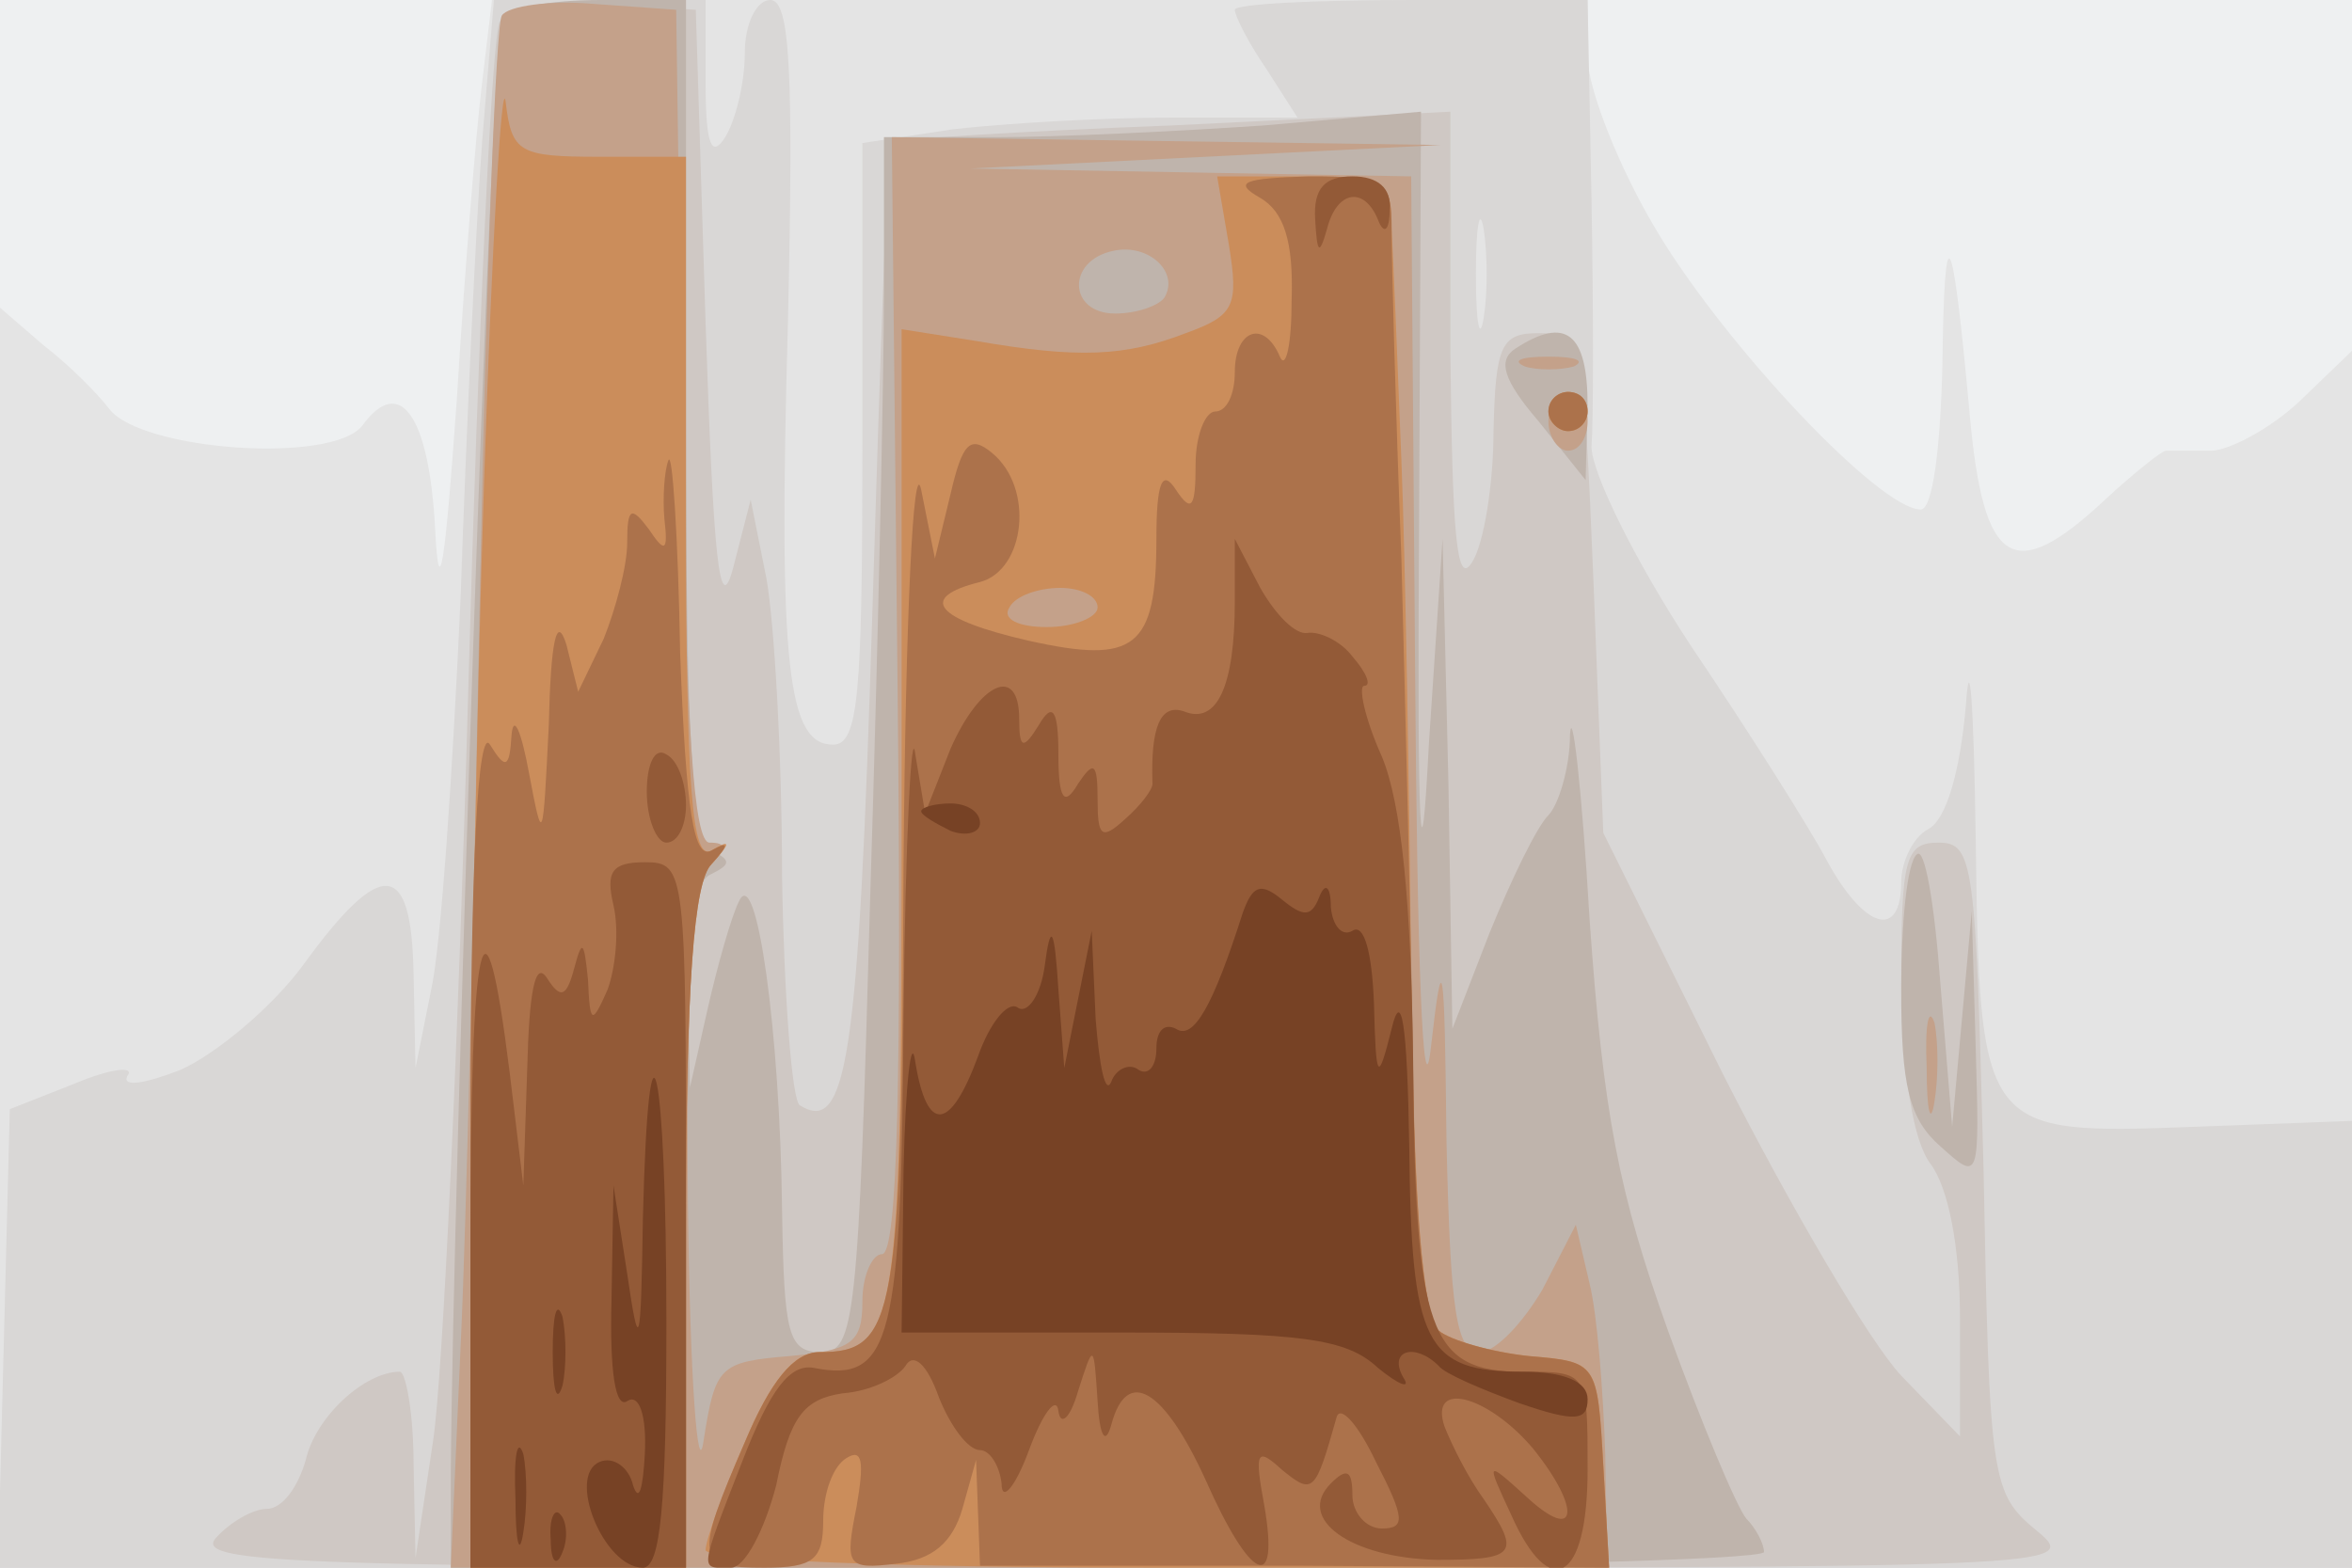
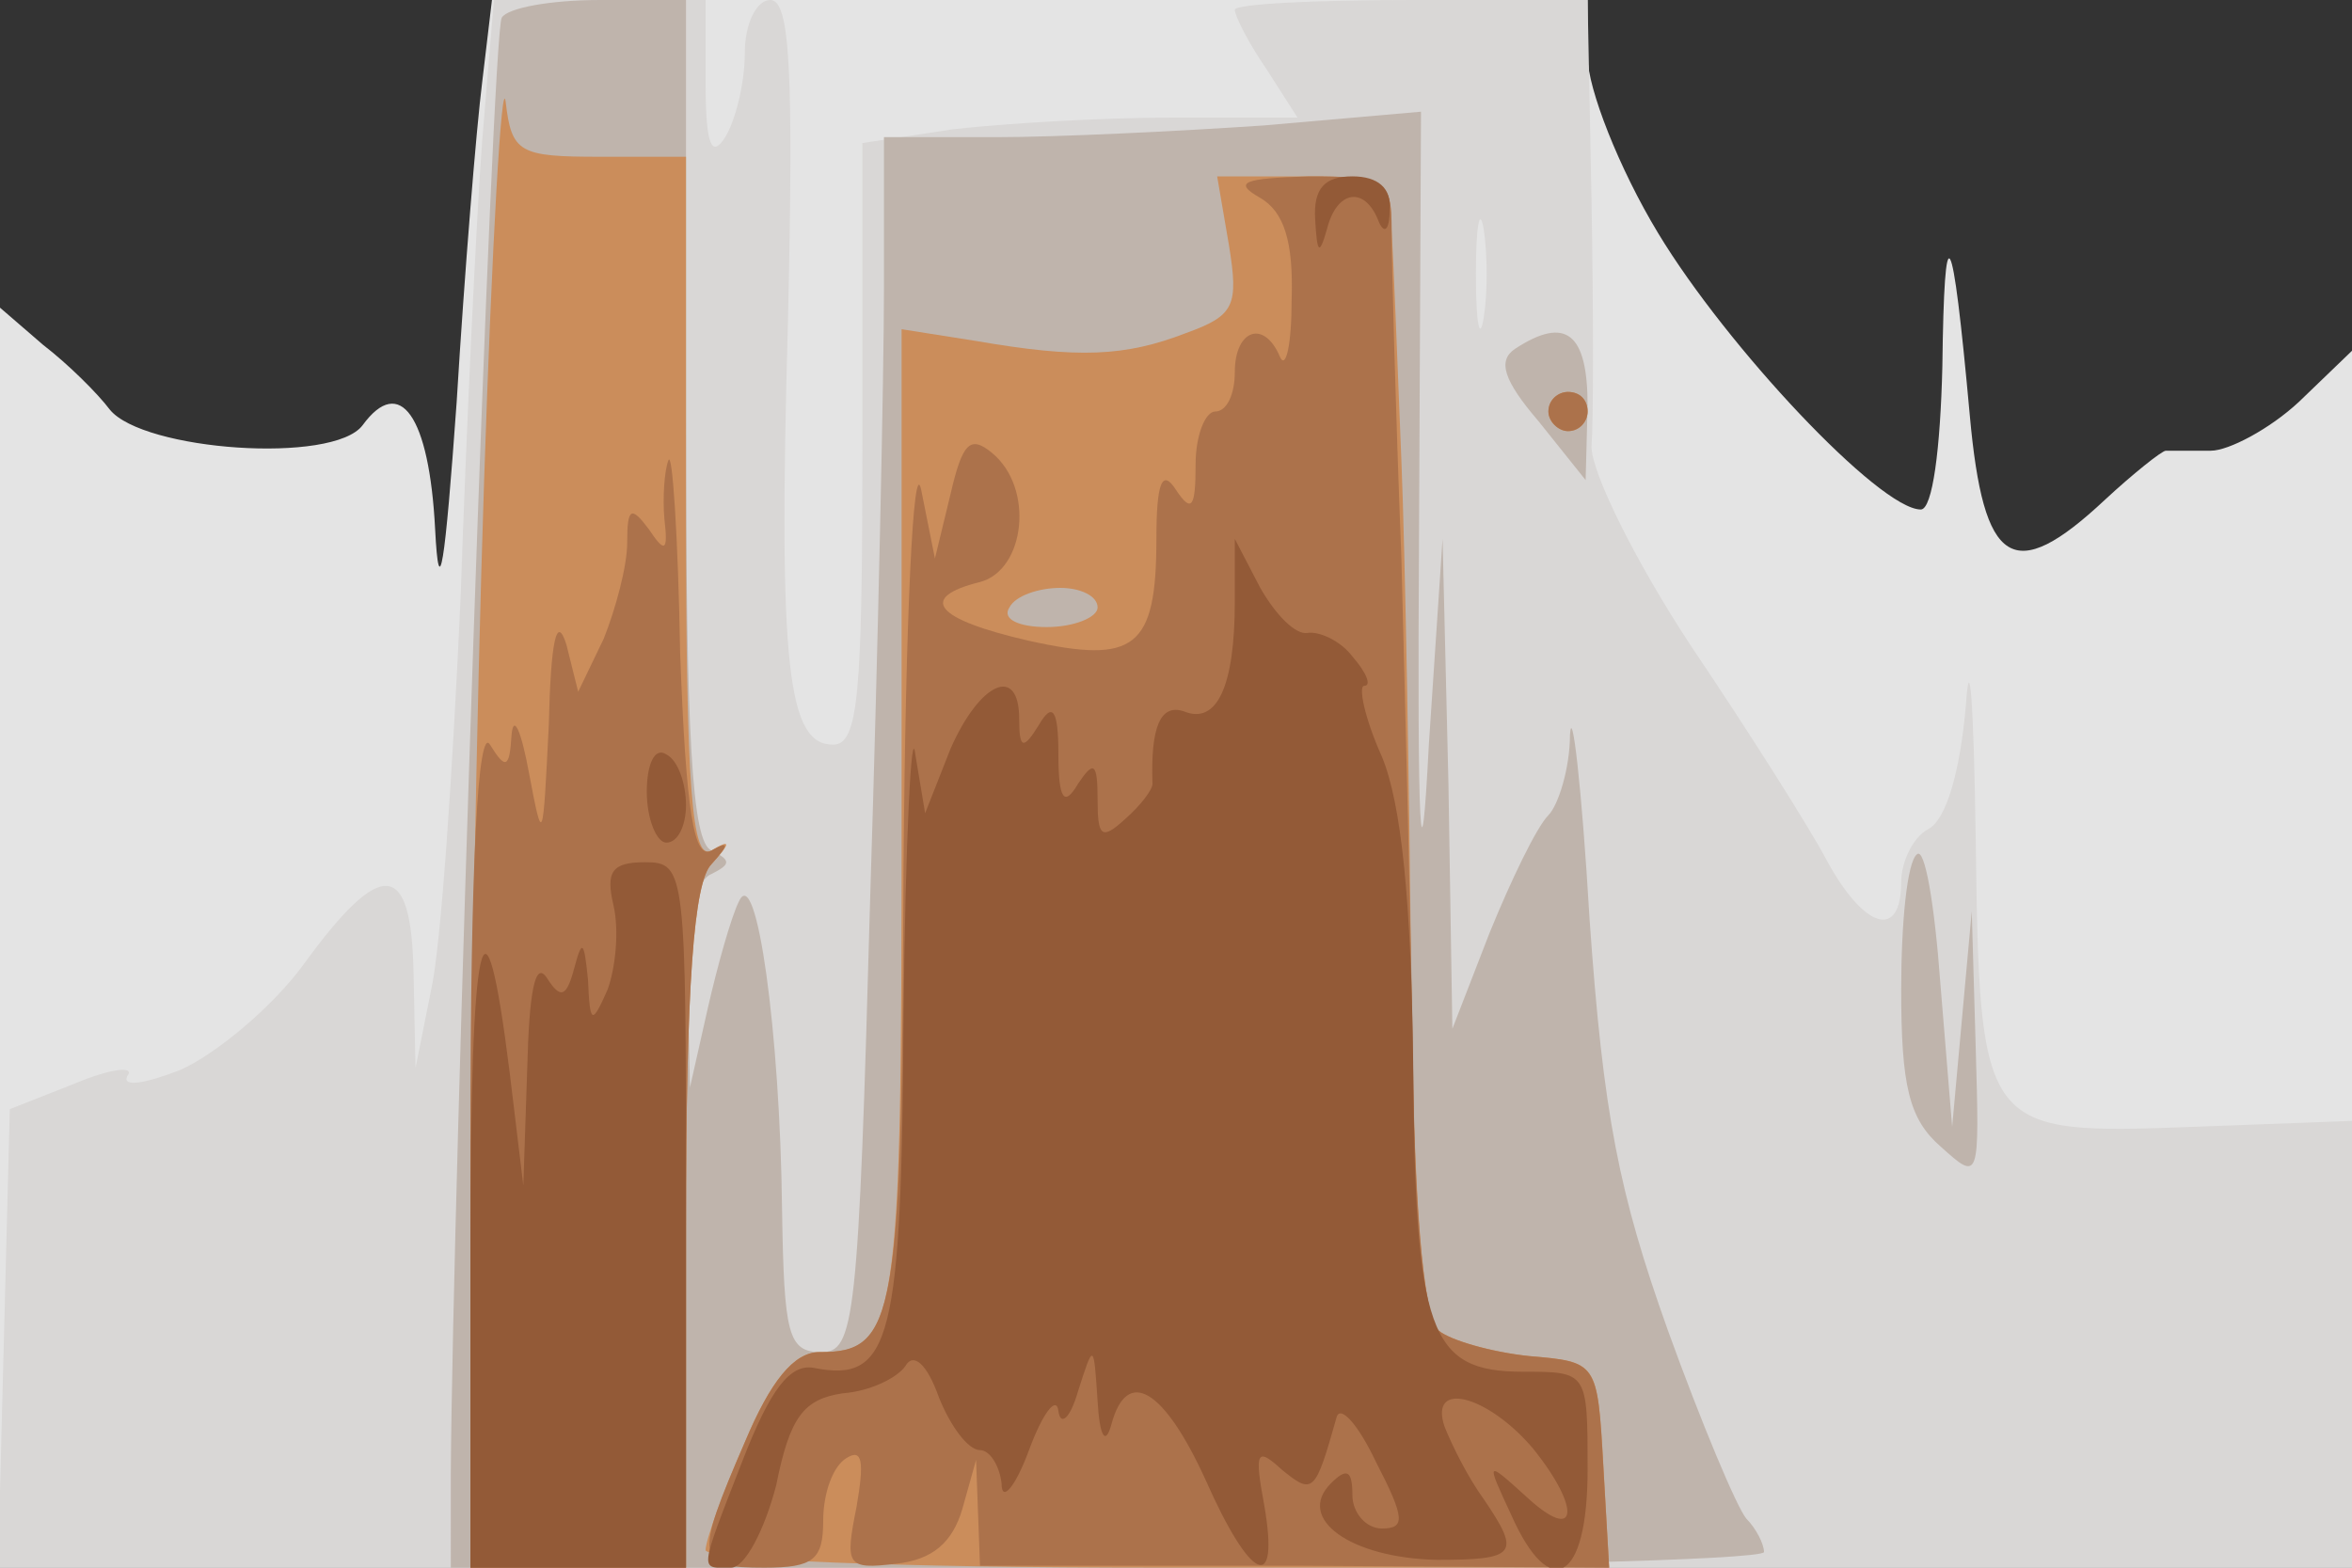
<svg xmlns="http://www.w3.org/2000/svg" width="120" height="80">
  <rect width="100%" height="100%" fill="#333333" stroke="none" />
  <g>
    <svg width="120" height="80" />
    <svg width="120" height="80" version="1.0" viewBox="0 0 120 80">
      <g fill="#eef0f1" transform="matrix(.1 0 0 -.1 0 80)">
-         <path d="M0 400V0h1200v800H0V400z" />
-       </g>
+         </g>
    </svg>
    <svg width="120" height="80" version="1.0" viewBox="0 0 120 80">
      <g fill="#e4e4e4" transform="matrix(.1 0 0 -.1 0 80)">
        <path d="M246 758c-3-24-9-97-13-163-6-84-9-104-11-65-3 58-18 79-37 53-15-20-112-13-129 8-6 8-21 23-34 33L0 643V0h1200v621l-27-26c-15-14-36-25-45-25h-23c-2 0-17-12-31-25-47-44-62-34-69 43-9 99-13 105-14 25-1-42-5-73-11-73-21 0-99 83-134 141-20 33-36 74-36 90v29H251l-5-42z" />
      </g>
    </svg>
    <svg width="120" height="80" version="1.0" viewBox="0 0 120 80">
      <g fill="#d9d7d6" transform="matrix(.1 0 0 -.1 0 80)">
        <path d="M246 728c-3-40-8-145-11-233-4-88-10-178-15-200l-8-40-1 48c-1 58-16 60-56 5-16-22-45-46-63-54-18-7-30-9-27-3 4 5-8 4-27-4L5 234 2 117-1 0h1201v228l-80-3c-109-4-110-4-112 148-1 67-3 97-5 67-3-34-10-58-19-63-8-4-14-17-14-27 0-30-19-24-38 11-9 17-40 66-69 109-29 44-51 89-51 102 1 13 1 69 0 126l-2 102h-90c-49 0-90-2-90-5s7-17 16-30l16-25h-64c-36 0-86-3-112-6l-46-7V574c0-129-2-154-15-154-23 0-28 39-23 215 3 130 1 165-9 165-7 0-13-12-13-27 0-16-5-35-10-43-7-11-10-4-10 28v42H252l-6-72zm511-90c-2-13-4-3-4 22s2 35 4 23c2-13 2-33 0-45z" />
      </g>
    </svg>
    <svg width="120" height="80" version="1.0" viewBox="0 0 120 80">
      <g fill="#cfc8c4" transform="matrix(.1 0 0 -.1 0 80)">
-         <path d="M255 789c-4-6-11-158-16-338S226 98 221 65l-9-60-1 48c0 26-4 47-7 47-18 0-43-23-48-45-4-14-12-25-20-25-7 0-19-7-26-15C99 2 152 0 580 0c476 0 482 0 459 19s-24 25-27 185c-4 156-5 166-23 166-17 0-19-8-19-72 1-48 6-80 15-92s15-42 15-79V67l-30 31c-16 17-57 87-91 154l-61 123-5 128c-5 123-6 127-28 127-19 0-22-6-23-50 0-27-5-58-11-67-8-13-10 16-11 106v124l-142-7c-78-3-143-7-144-9-1-1-5-110-9-242-7-227-13-264-37-249-4 3-8 56-9 117 0 62-4 130-8 152l-8 40-9-35c-7-26-10 5-14 125l-5 160-47 3c-27 2-49-2-53-9z" />
-       </g>
+         </g>
    </svg>
    <svg width="120" height="80" version="1.0" viewBox="0 0 120 80">
      <g fill="#bfb4ac" transform="matrix(.1 0 0 -.1 0 80)">
        <path d="M256 791c-5-8-25-595-26-743V0h335c184 0 335 4 335 8s-4 12-9 17c-5 6-23 49-40 96-25 70-33 110-40 210-4 68-9 110-10 94 0-17-6-36-11-41-6-6-19-33-30-60l-19-49-2 125-3 125-7-105c-4-78-6-51-5 109l1 214-80-7c-44-3-106-6-137-6h-57v-77c0-43-3-183-7-310-6-218-8-233-25-233s-19 9-20 73c-1 90-13 177-22 157-4-8-11-33-16-55l-9-40-1 52c-1 32 4 54 12 57 10 5 10 7 0 12-10 4-13 58-13 220v214h-44c-25 0-47-4-50-9zm517-169c-9-6-6-16 12-37l24-30 1 38c0 37-11 46-37 29zm205-258c-5-4-8-35-8-69 0-49 4-66 20-80 20-18 20-18 18 51l-2 69-5-55-5-55-6 73c-3 41-8 70-12 66z" />
      </g>
    </svg>
    <svg width="120" height="80" version="1.0" viewBox="0 0 120 80">
      <g fill="#c4a18a" transform="matrix(.1 0 0 -.1 0 80)">
-         <path d="M256 792c-3-5-8-135-11-288s-7-330-10-391L230 0h590l-1 58c-1 31-4 71-8 87l-7 30-17-33c-10-17-24-32-32-32-12 0-15 20-17 108-1 94-2 100-8 47-4-35-7 46-8 193l-2 252-112 2-113 2 120 6 120 6-140 2-140 2 3-285c2-193 0-285-8-285-5 0-10-11-10-24 0-21-5-25-37-28-36-3-38-5-44-43-3-22-7 32-8 121-1 113 3 164 11 172 9 9 9 12 0 12-8 0-12 57-14 213l-3 212-42 3c-22 2-44-1-47-6zm338-144c-3-4-14-8-25-8-24 0-25 27-1 32 18 4 34-11 26-24zm184-35c6-2 18-2 25 0 6 3 1 5-13 5s-19-2-12-5zm12-28c0-8 5-15 10-15 6 0 10 7 10 15s-4 15-10 15c-5 0-10-7-10-15zm193-330c0-22 2-30 4-17 2 12 2 30 0 40-3 9-5-1-4-23z" />
-       </g>
+         </g>
    </svg>
    <svg width="120" height="80" version="1.0" viewBox="0 0 120 80">
      <g fill="#cb8d5b" transform="matrix(.1 0 0 -.1 0 80)">
        <path d="M247 555c-4-121-7-295-7-387V0h110v173c0 125 4 177 13 186 10 11 10 13 0 7s-13 32-13 173v181h-44c-41 0-45 2-48 28-2 15-7-72-11-193zm380 120c5-31 3-36-22-45-31-12-55-13-107-4l-38 6V383c0-259-2-273-42-273-13 0-25-15-38-46-11-25-20-50-20-55s97-9 231-9h230l-3 53c-3 52-3 52-38 55-19 2-40 8-46 13-8 7-13 67-14 182-1 95-3 213-5 262-2 50-4 102-5 118 0 25-3 27-44 27h-45l6-35zm-67-185c0-5-12-10-26-10s-23 4-19 10c3 6 15 10 26 10 10 0 19-4 19-10zm230 100c0-5 5-10 10-10 6 0 10 5 10 10 0 6-4 10-10 10-5 0-10-4-10-10z" />
      </g>
    </svg>
    <svg width="120" height="80" version="1.0" viewBox="0 0 120 80">
      <g fill="#ac724b" transform="matrix(.1 0 0 -.1 0 80)">
        <path d="M643 699c12-7 17-22 16-52 0-23-3-36-6-29-8 19-23 14-23-8 0-11-4-20-10-20-5 0-10-12-10-27 0-22-2-25-10-13-7 11-10 4-10-25 0-56-11-64-65-52-48 11-57 22-25 30 23 6 28 48 6 66-11 9-15 5-21-21l-8-33-7 35c-4 19-8-66-9-191-1-233-4-249-43-249-13 0-25-15-38-46-26-60-25-64 10-64 25 0 30 4 30 24 0 14 5 28 12 32 8 5 9-2 5-25-6-30-5-32 20-29 19 2 29 11 34 28l7 25 1-27 1-27h161l160-1-3 52c-3 53-3 53-38 56-19 2-40 8-46 13-7 6-12 55-13 132-1 67-4 185-6 262-3 77-5 152-5 168 0 25-3 27-42 27-34-1-39-3-25-11zm147-109c0-5 5-10 10-10 6 0 10 5 10 10 0 6-4 10-10 10-5 0-10-4-10-10zm-449-25c-2-5-3-19-2-30 2-17 0-17-8-5-9 12-11 11-11-7 0-12-6-34-12-49l-13-27-6 24c-5 16-8 2-9-41-3-60-3-62-10-25-4 22-8 31-9 20-1-17-3-18-11-5-6 10-10-58-10-202V0h110v173c0 125 4 177 13 186 9 10 9 12 0 7s-13 20-16 101c-1 59-4 104-6 98z" />
      </g>
    </svg>
    <svg width="120" height="80" version="1.0" viewBox="0 0 120 80">
      <g fill="#935a37" transform="matrix(.1 0 0 -.1 0 80)">
        <path d="M671 688c1-17 2-19 6-5 5 20 19 22 26 5 3-8 6-6 6 5 1 11-6 17-19 17-14 0-20-6-19-22zm-41-195c0-43-9-63-26-56-12 4-17-8-16-37 0-3-6-11-14-18-12-11-14-9-14 10s-2 20-10 8c-7-12-10-8-10 15s-3 27-10 15c-8-13-10-12-10 3 0 28-20 19-35-15l-13-33-5 30c-2 17-5-43-6-131-1-168-6-190-46-182-12 2-22-11-36-47-23-59-22-55-6-55 7 0 17 19 23 42 7 35 14 44 34 47 14 1 28 8 32 14 4 7 11 1 17-16 6-15 15-27 21-27 5 0 10-8 11-17 0-10 7-2 14 17s14 28 15 20 6-4 10 10c8 25 8 25 10-5 1-18 4-23 7-12 8 30 27 18 48-28 23-52 38-59 30-13-5 27-4 30 9 18 16-13 17-12 28 27 2 6 11-4 20-23 15-29 15-34 3-34-8 0-15 8-15 17 0 13-3 14-11 6-18-18 10-38 54-39 41 0 43 3 24 31-8 11-16 27-20 37-8 24 22 16 45-11 25-31 23-49-3-25-21 19-21 19-8-9 20-45 39-34 39 23 0 50 0 50-33 50-48 0-55 20-56 158-1 82-6 132-16 156-9 20-12 36-9 36 4 0 1 7-6 15-6 8-17 13-23 12s-16 9-24 23l-13 25v-32zm-300-97c0-14 5-26 10-26 6 0 10 9 10 19 0 11-4 23-10 26-6 4-10-5-10-19zm-17-58c3-13 1-32-3-43-8-18-9-18-10 5-2 20-3 21-7 6s-7-16-14-5c-6 9-9-7-10-46l-2-60-7 58c-13 104-20 73-20-91V0h110v180c0 176 0 180-21 180-17 0-20-5-16-22z" />
      </g>
    </svg>
    <svg width="120" height="80" version="1.0" viewBox="0 0 120 80">
      <g fill="#774225" transform="matrix(.1 0 0 -.1 0 80)">
-         <path d="M470 386c0-2 7-6 15-10 8-3 15-1 15 4 0 6-7 10-15 10s-15-2-15-4zm164-52c-15-47-25-65-34-59-6 3-10-1-10-10s-4-14-9-11c-5 4-12 0-14-6-3-7-6 7-8 32l-2 45-7-35-7-35-3 40c-2 32-4 35-7 12-2-15-9-25-14-21-5 3-14-8-20-25-14-38-26-40-32-3-2 15-5-10-6-55l-1-83h112c92 0 115-3 131-18 11-9 17-11 13-5-8 14 6 18 18 6 3-4 22-12 41-19 29-10 35-9 35 2 0 9-12 14-33 14-50 0-57 14-58 115-1 63-4 81-9 60-7-28-8-27-9 13-1 26-5 41-11 37-5-3-10 2-11 12 0 11-3 13-6 5-4-10-8-10-19-1s-15 7-20-7zM328 178c-1-67-2-69-8-28l-7 45-1-58c-1-37 2-56 8-52s10-7 9-27c-1-18-3-25-6-16-2 9-10 15-17 12-17-7 2-54 22-54 9 0 12 32 12 125 0 133-9 174-12 53zm-46-68c0-19 2-27 5-17 2 9 2 25 0 35-3 9-5 1-5-18zm-19-75c0-22 2-30 4-17 2 12 2 30 0 40-3 9-5-1-4-23zm18-21c0-11 3-14 6-6 3 7 2 16-1 19-3 4-6-2-5-13z" />
-       </g>
+         </g>
    </svg>
  </g>
</svg>